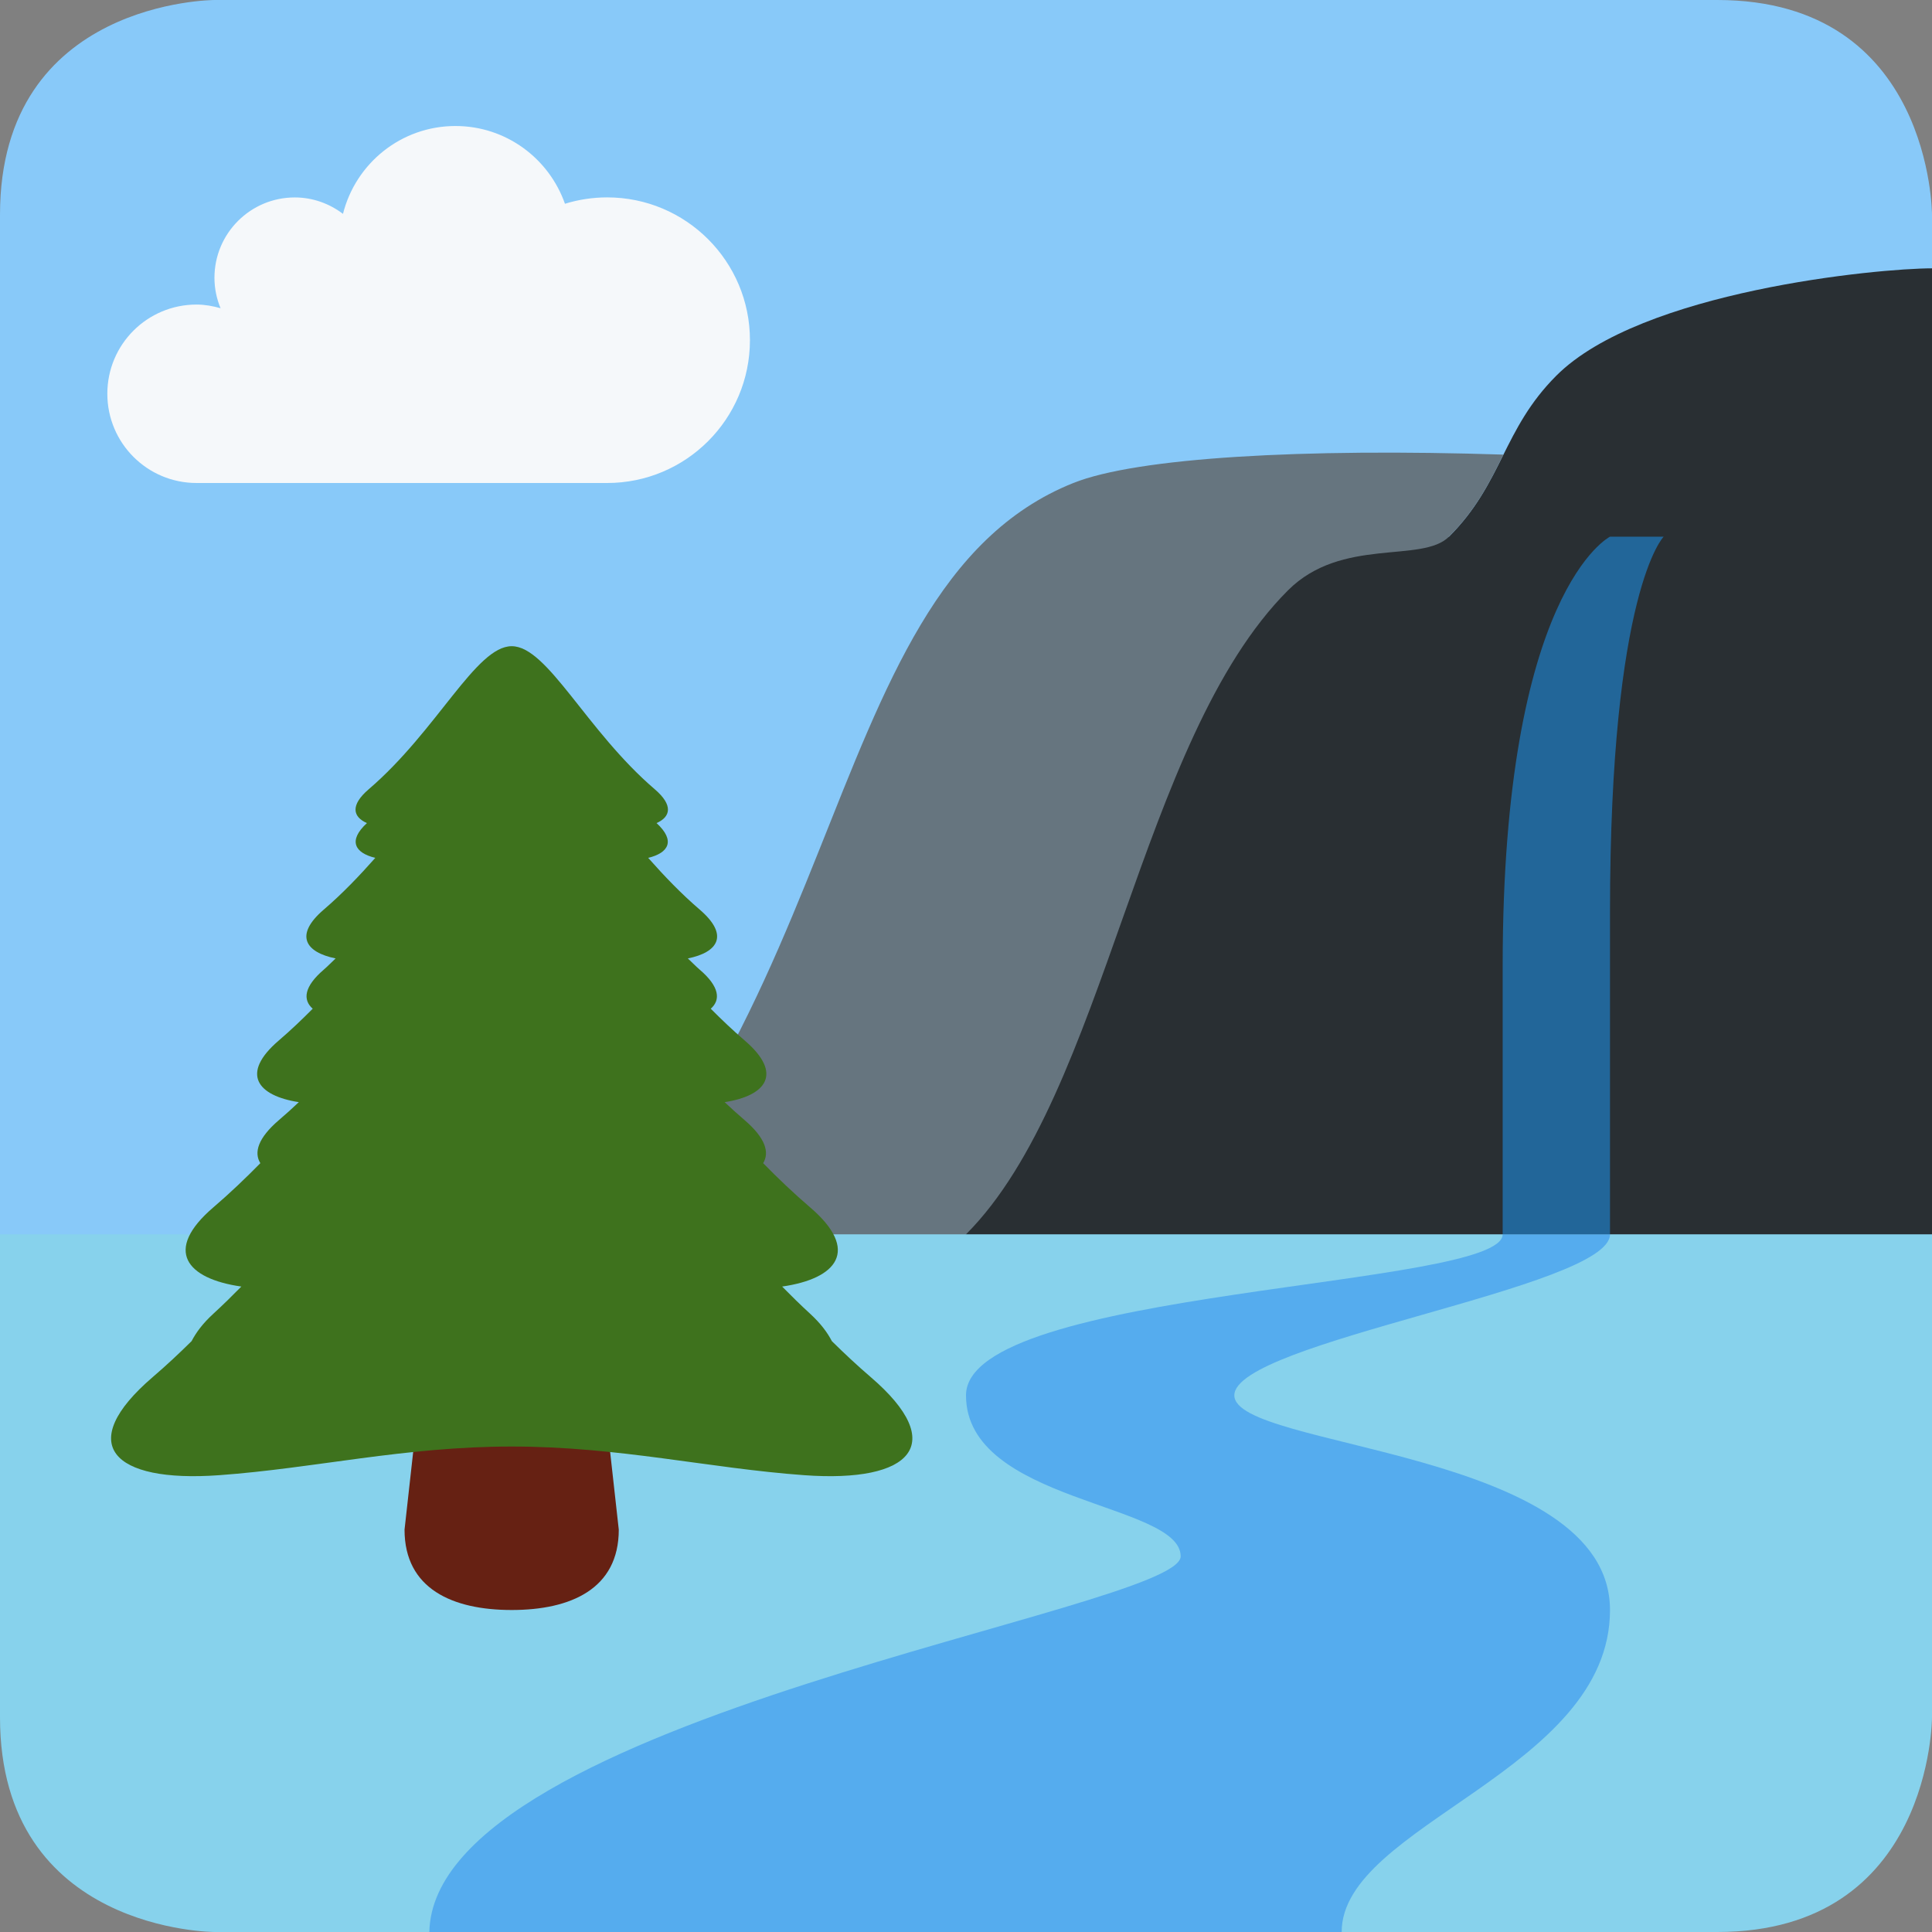
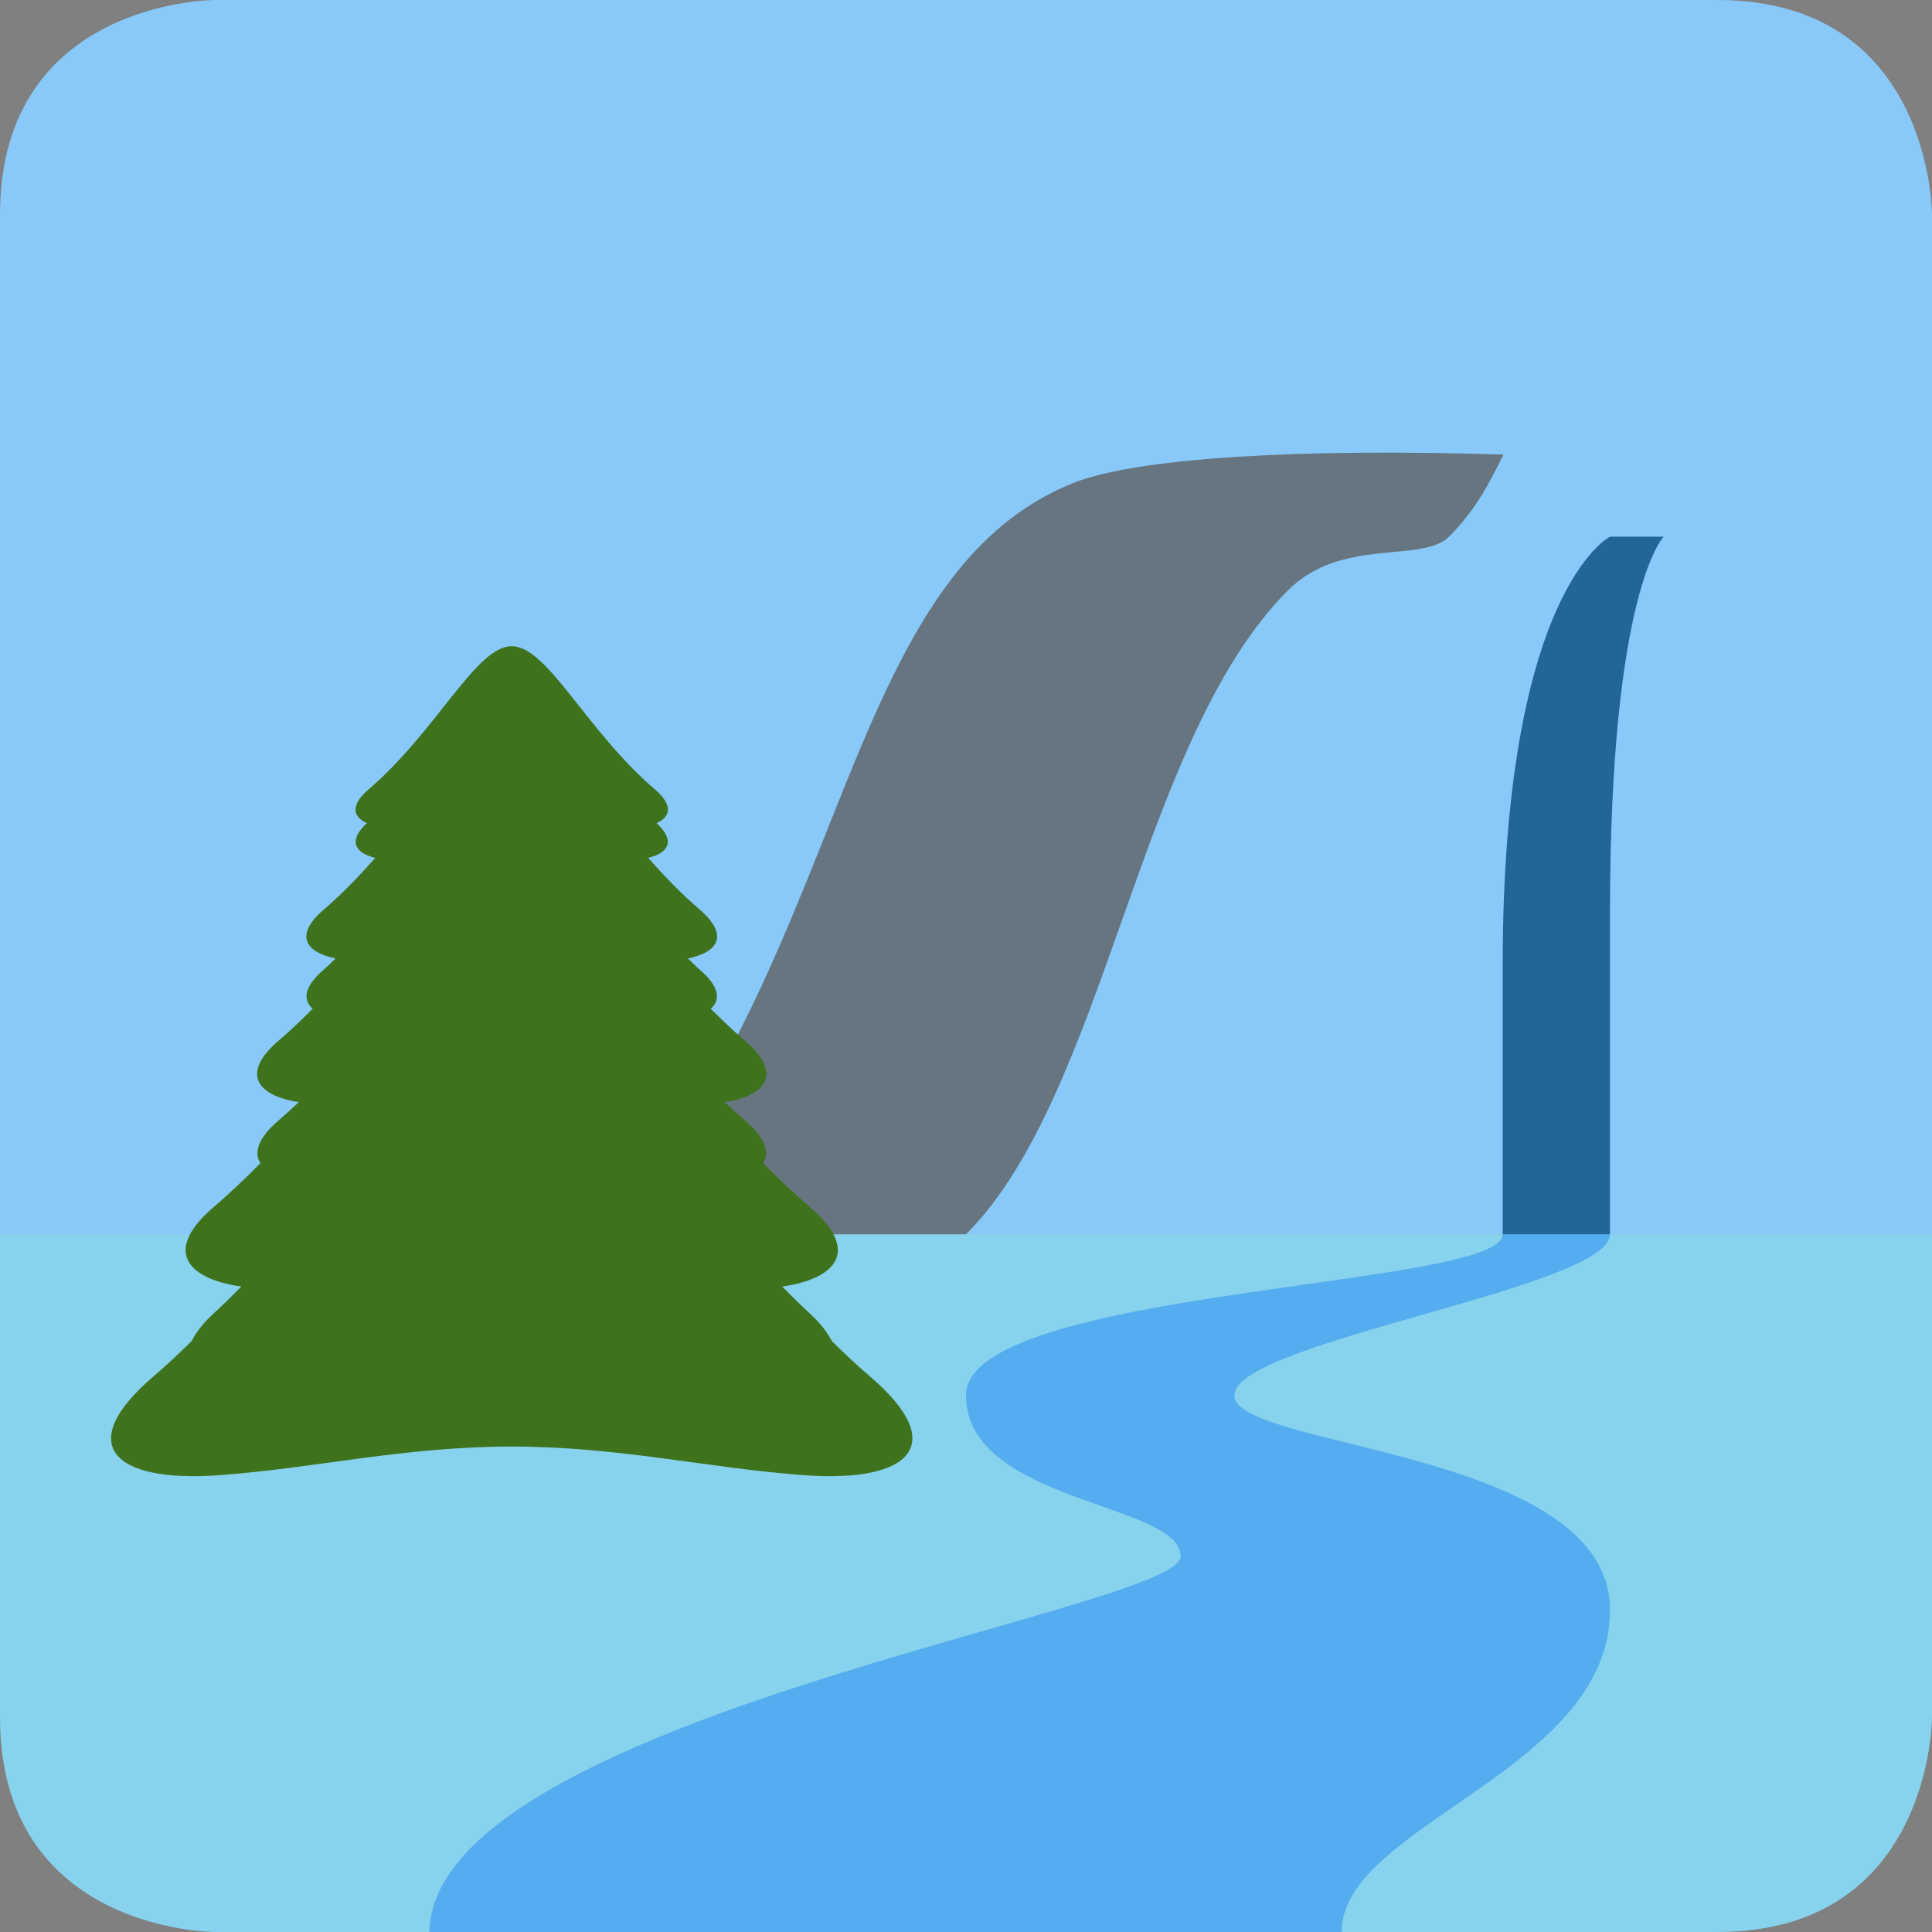
<svg xmlns="http://www.w3.org/2000/svg" viewBox="0 0 36.00 36.00" data-guides="{&quot;vertical&quot;:[],&quot;horizontal&quot;:[]}">
  <rect x="0" y="0" width="36.00" height="36.00" fill="#808080" stroke="none" />
  <defs />
  <path fill="#88C9F9" stroke="none" fill-opacity="1" stroke-width="1" stroke-opacity="1" color="rgb(51, 51, 51)" id="tSvgced9cb295d" title="Path 3" d="M36 25C36 18 36 11 36 4C36 4 36 0 32 0C22.667 0 13.333 0 4 0C4 0 0 0 0 4C0 10.974 0 17.948 0 24.922C12 24.948 24 24.974 36 25Z" />
-   <path fill="#292F33" stroke="none" fill-opacity="1" stroke-width="1" stroke-opacity="1" color="rgb(51, 51, 51)" id="tSvgd20c67ea5f" title="Path 4" d="M27 10C25.333 10 23.667 10 22 10C20.333 14.667 18.667 19.333 17 24C23.333 24 29.667 24 36 24C36 17.667 36 11.333 36 5C35 5 30.581 5.419 29 7C28 8 28 9 27 10Z" />
  <path fill="#66757F" stroke="none" fill-opacity="1" stroke-width="1" stroke-opacity="1" color="rgb(51, 51, 51)" id="tSvg1906cec71b9" title="Path 5" d="M24 11C25 10 26.497 10.502 27 10C27.51 9.49 27.76 8.981 28.015 8.471C24.278 8.35 21.185 8.526 20 9C15 11 16 20 9 25C9 25 14 26.999 18 23C20.621 20.378 21.21 13.79 24 11Z" />
  <path fill="#87d2ec" stroke="none" fill-opacity="1" stroke-width="1" stroke-opacity="1" color="rgb(51, 51, 51)" id="tSvg27f34a5ad8" title="Path 6" d="M4 36C13.333 36 22.667 36 32 36C36 36 36 32 36 32C36 29 36 26 36 23C24 23 12 23 0 23C0 26 0 29 0 32C0 36 4 36 4 36Z" />
  <path fill="#55ACEE" stroke="none" fill-opacity="1" stroke-width="1" stroke-opacity="1" color="rgb(51, 51, 51)" id="tSvg6e12c511e9" title="Path 7" d="M28 23C28 24 18 24 18 26C18 28 22 28 22 29C22 30 8.083 32 8 36C13.667 36 19.333 36 25 36C25 34 30 33 30 30C30 27 23 27 23 26C23 25 30 24 30 23C29.333 23 28.667 23 28 23Z" />
  <path fill="#269" stroke="none" fill-opacity="1" stroke-width="1" stroke-opacity="1" color="rgb(51, 51, 51)" id="tSvgb14e35936b" title="Path 8" d="M28 23C28 21.333 28 19.667 28 18C28 11 30 10 30 10C30.333 10 30.667 10 31 10C31 10 30 11 30 17C30 19 30 21 30 23C29.333 23 28.667 23 28 23Z" />
-   <path fill="#662113" stroke="none" fill-opacity="1" stroke-width="1" stroke-opacity="1" color="rgb(51, 51, 51)" id="tSvg147847475e3" title="Path 9" d="M11.53 28.503C11.53 29.606 10.637 30 9.534 30C8.432 30 7.538 29.605 7.538 28.503C7.704 27.007 7.871 25.51 8.037 24.014C8.037 22.912 8.432 23.017 9.534 23.017C10.637 23.017 11.031 22.913 11.031 24.014C11.197 25.51 11.364 27.007 11.53 28.503Z" />
  <path fill="#3E721D" stroke="none" fill-opacity="1" stroke-width="1" stroke-opacity="1" color="rgb(51, 51, 51)" id="tSvg81bc9435a7" title="Path 10" d="M16.222 25.658C15.97 25.442 15.732 25.218 15.501 24.991C15.419 24.833 15.298 24.666 15.095 24.479C14.916 24.315 14.743 24.145 14.574 23.973C15.594 23.827 16.034 23.301 15.095 22.497C14.788 22.234 14.498 21.957 14.22 21.674C14.342 21.475 14.264 21.206 13.876 20.873C13.748 20.764 13.624 20.651 13.503 20.537C14.276 20.417 14.599 20.007 13.876 19.388C13.655 19.198 13.446 18.999 13.244 18.796C13.431 18.632 13.409 18.385 13.038 18.068C12.96 18.001 12.892 17.928 12.817 17.859C13.379 17.746 13.594 17.426 13.038 16.949C12.686 16.647 12.372 16.317 12.078 15.985C12.457 15.894 12.593 15.667 12.234 15.337C12.497 15.22 12.548 15.004 12.201 14.707C10.921 13.611 10.202 12.041 9.535 12.041C8.868 12.041 8.149 13.611 6.87 14.707C6.523 15.005 6.574 15.221 6.837 15.337C6.478 15.667 6.614 15.894 6.993 15.985C6.699 16.317 6.385 16.647 6.033 16.949C5.477 17.426 5.692 17.745 6.254 17.859C6.179 17.928 6.111 18.001 6.033 18.068C5.662 18.386 5.64 18.632 5.827 18.796C5.625 18.999 5.417 19.198 5.195 19.388C4.472 20.007 4.795 20.417 5.568 20.537C5.447 20.652 5.323 20.764 5.195 20.873C4.807 21.206 4.728 21.475 4.851 21.674C4.573 21.957 4.283 22.234 3.976 22.497C3.037 23.301 3.477 23.828 4.497 23.973C4.328 24.145 4.155 24.315 3.976 24.479C3.773 24.665 3.652 24.833 3.57 24.99C3.339 25.218 3.1 25.442 2.848 25.658C1.389 26.909 2.083 27.633 4.084 27.488C5.868 27.359 7.536 26.954 9.535 26.954C11.534 26.954 13.202 27.359 14.986 27.488C16.986 27.633 17.682 26.909 16.222 25.658Z" />
-   <path fill="#F5F8FA" stroke="none" fill-opacity="1" stroke-width="1" stroke-opacity="1" color="rgb(51, 51, 51)" id="tSvgfa4b09b435" title="Path 11" d="M11.314 3.678C11.04 3.678 10.775 3.72 10.527 3.797C10.231 2.954 9.431 2.348 8.487 2.348C7.474 2.348 6.627 3.045 6.391 3.985C6.141 3.796 5.832 3.679 5.493 3.679C4.666 3.679 3.996 4.349 3.996 5.176C3.996 5.377 4.037 5.568 4.11 5.743C3.966 5.703 3.818 5.675 3.664 5.675C2.744 5.674 2 6.418 2 7.337C2 8.256 2.744 9 3.663 9C6.213 9 8.763 9 11.313 9C12.782 9 13.974 7.809 13.974 6.339C13.975 4.87 12.782 3.678 11.314 3.678Z" />
</svg>